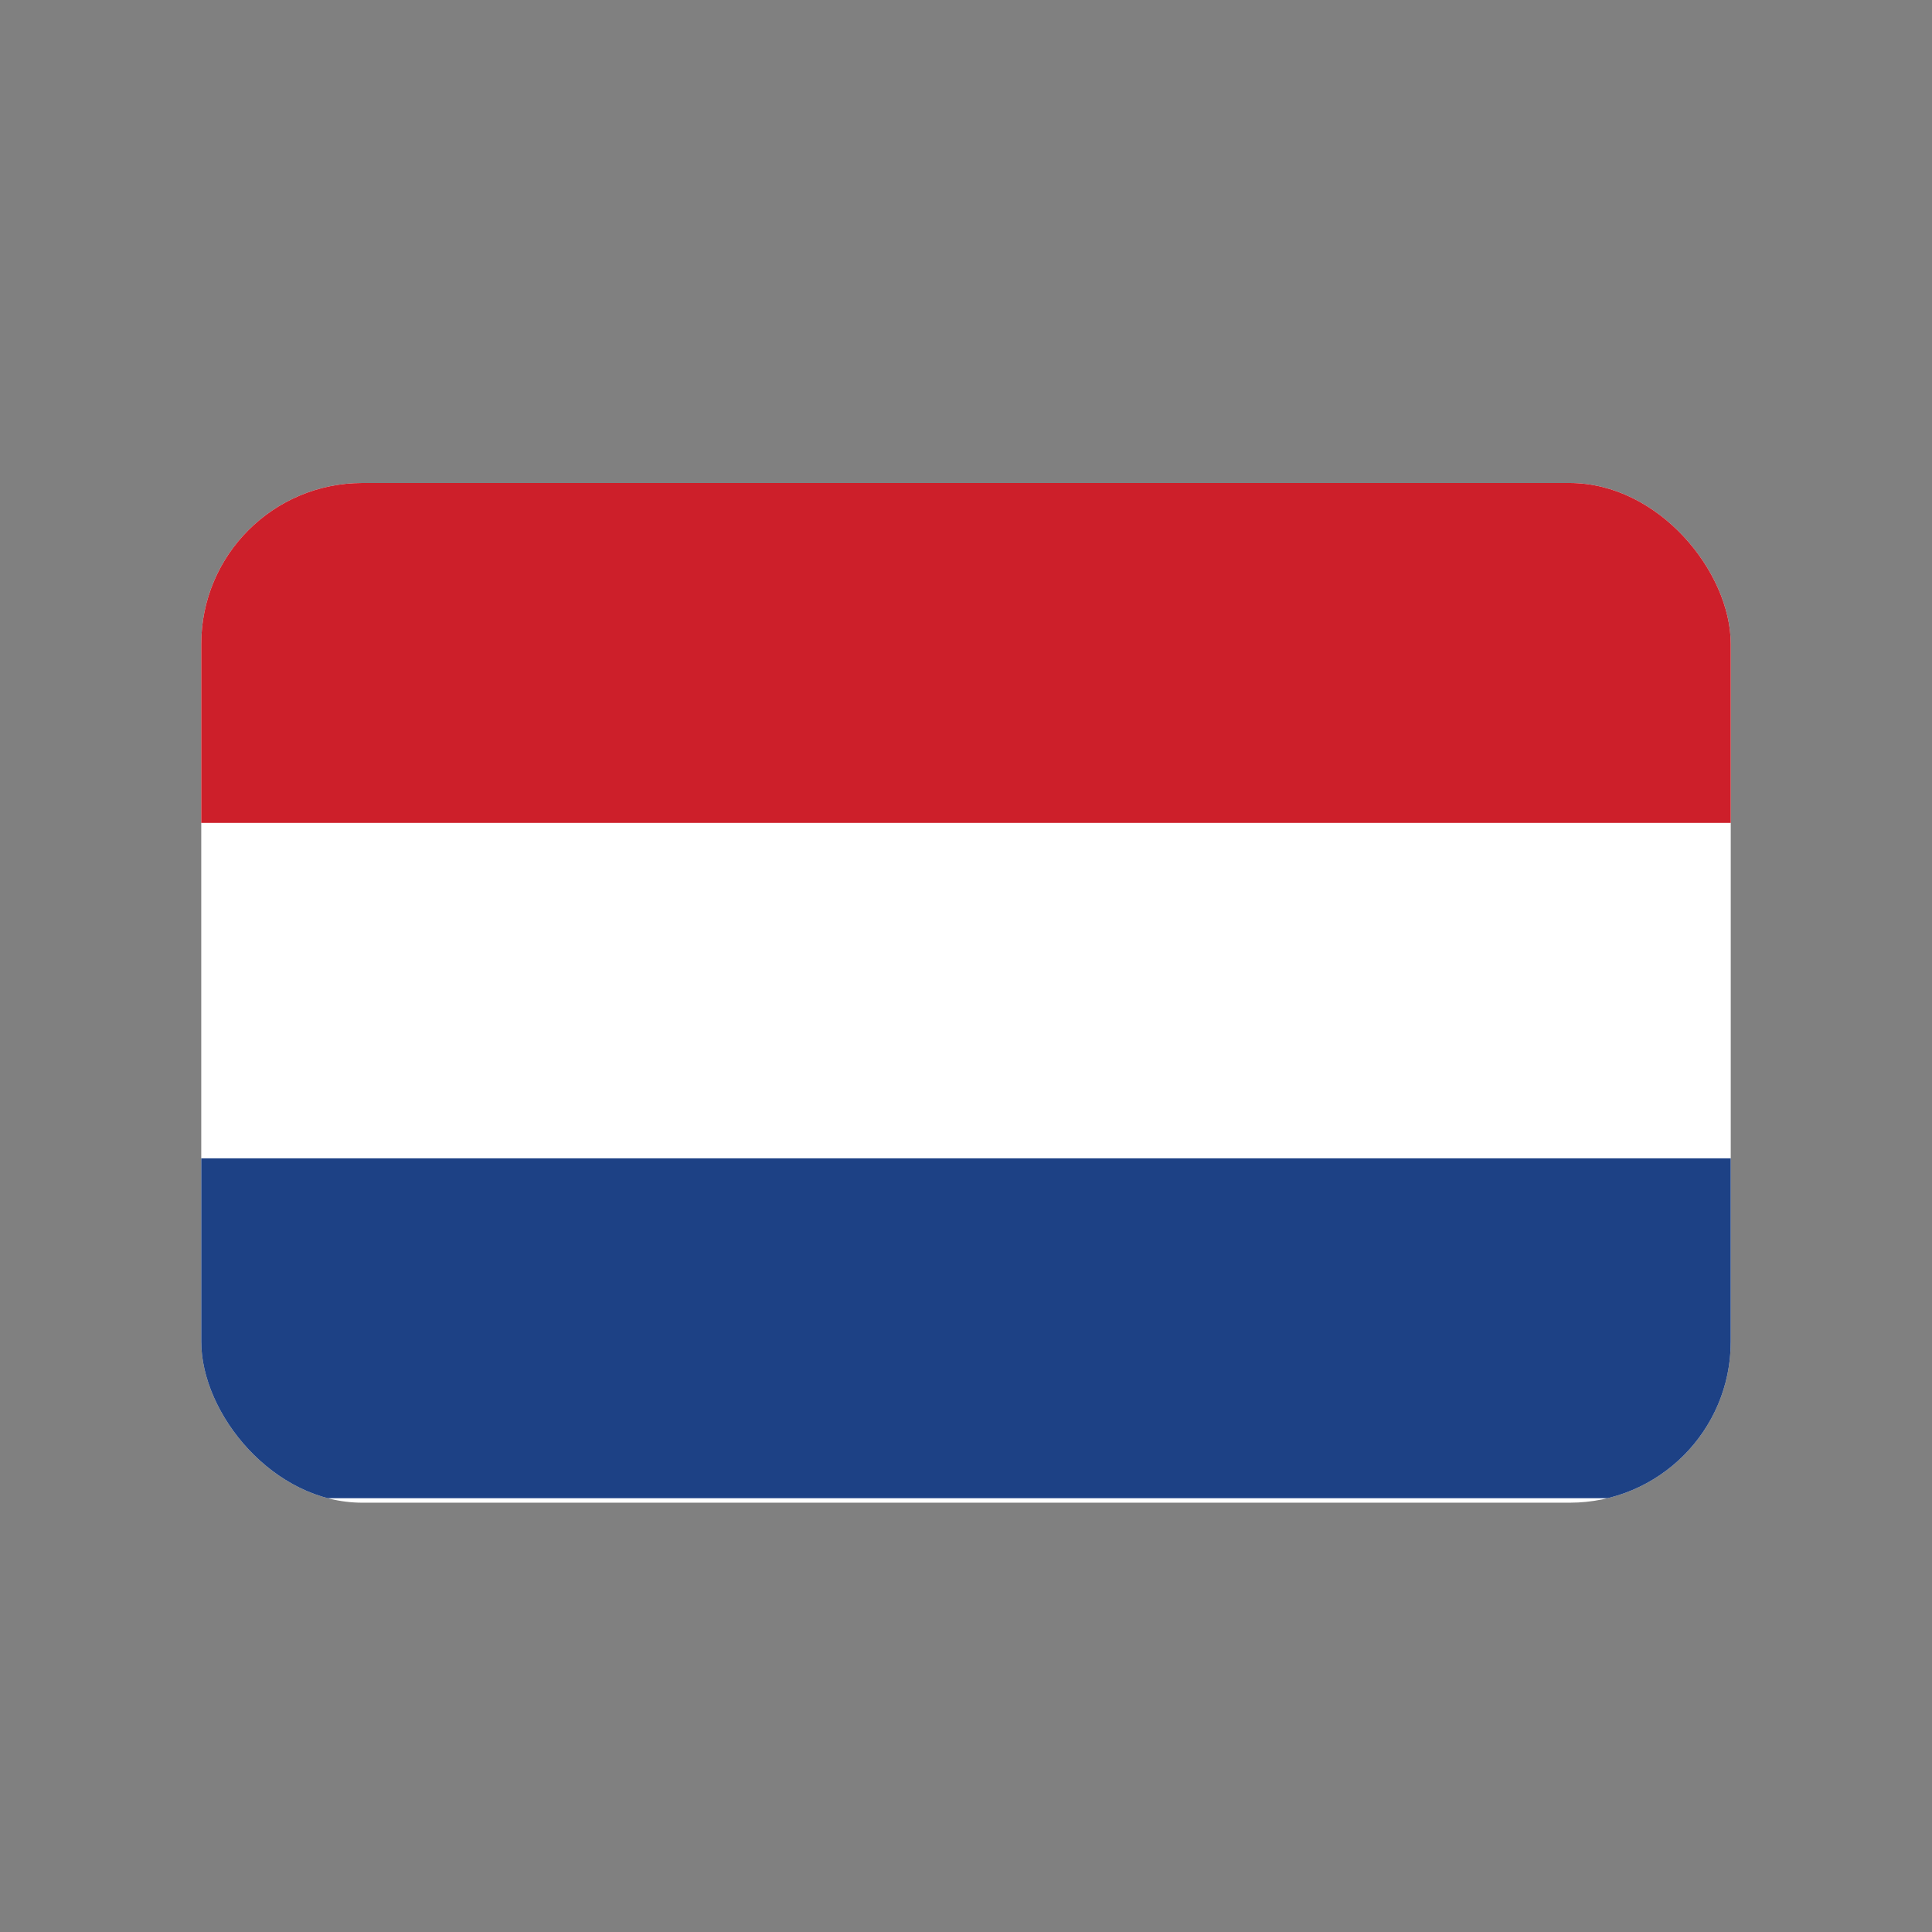
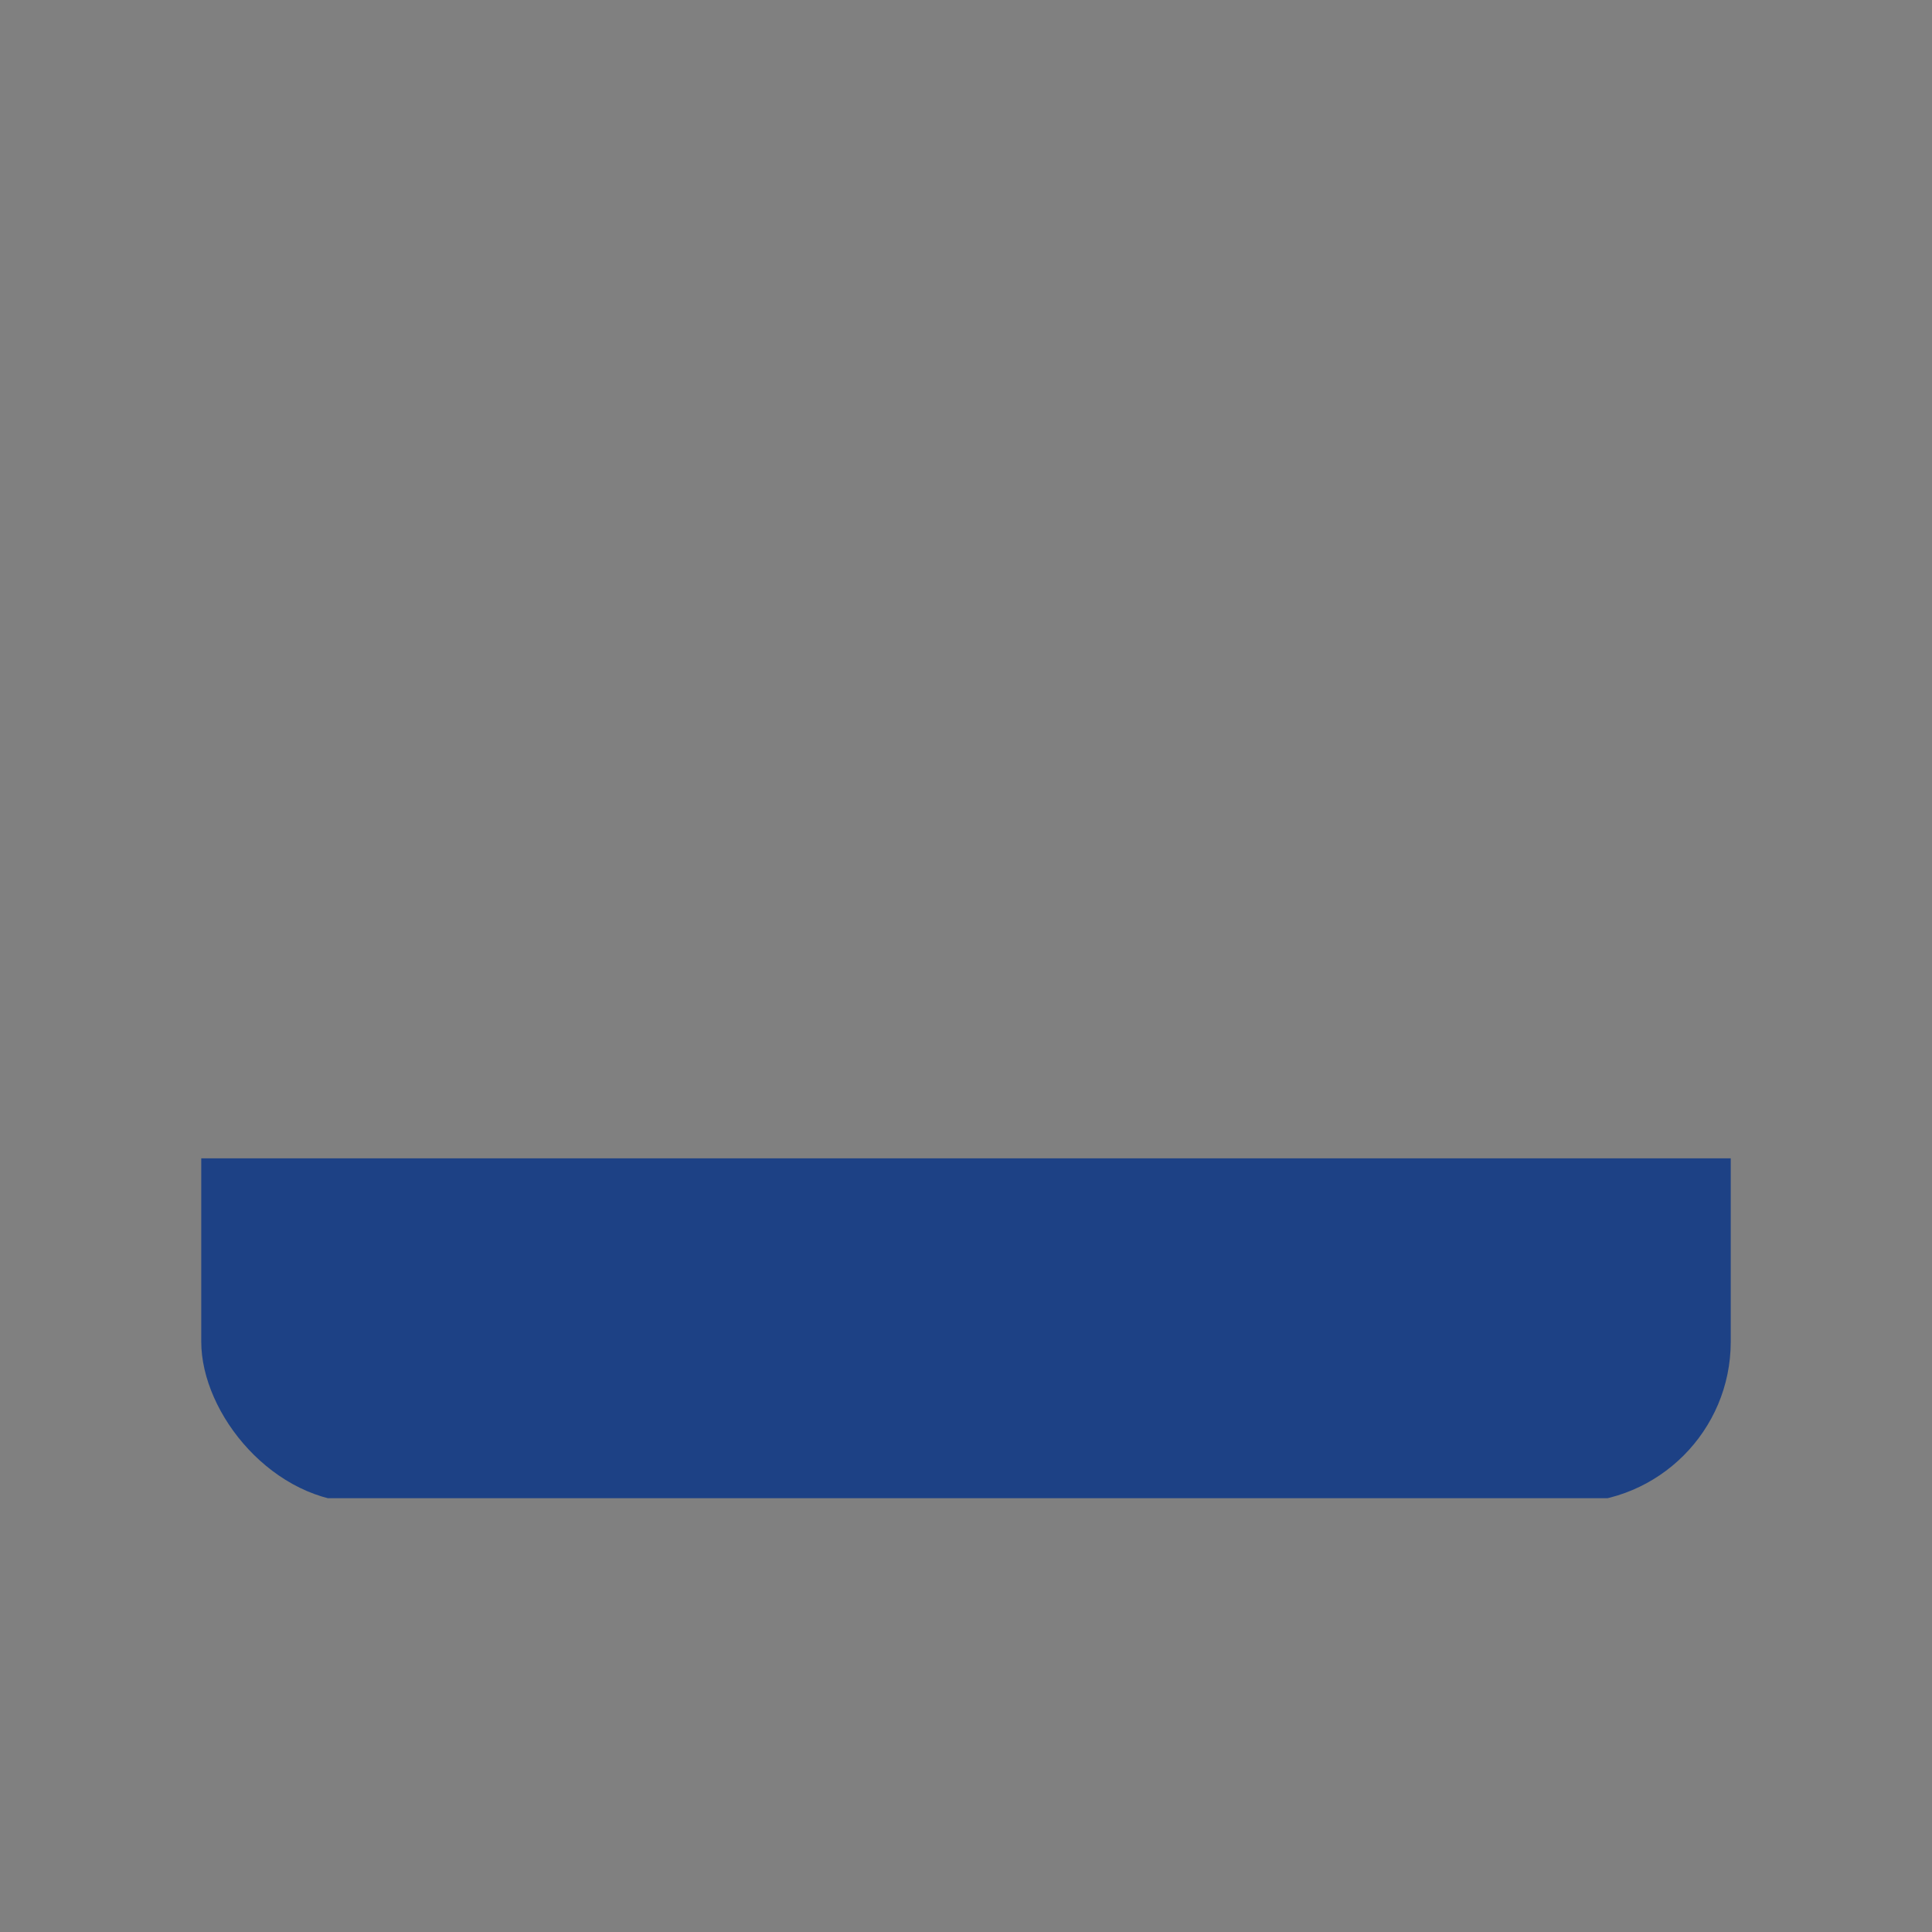
<svg xmlns="http://www.w3.org/2000/svg" width="24" height="24" viewBox="0 0 24 24" fill="none">
  <rect x="0" y="0" width="24" height="24" fill="#808080" stroke="none" />
  <g clip-path="url(#clip0_10487_28277)">
-     <path d="M2.5 6H21.5V18.667H2.5V6Z" fill="white" />
-     <path d="M2.5 6H21.5V10.222H2.5V6Z" fill="#CD1F2A" />
+     <path d="M2.5 6V18.667H2.5V6Z" fill="white" />
    <path d="M2.5 14.389H21.5V18.611H2.5V14.389Z" fill="#1D4185" />
  </g>
  <defs>
    <clipPath id="clip0_10487_28277">
      <rect x="2.5" y="6" width="19" height="12.667" rx="2" fill="white" />
    </clipPath>
  </defs>
</svg>